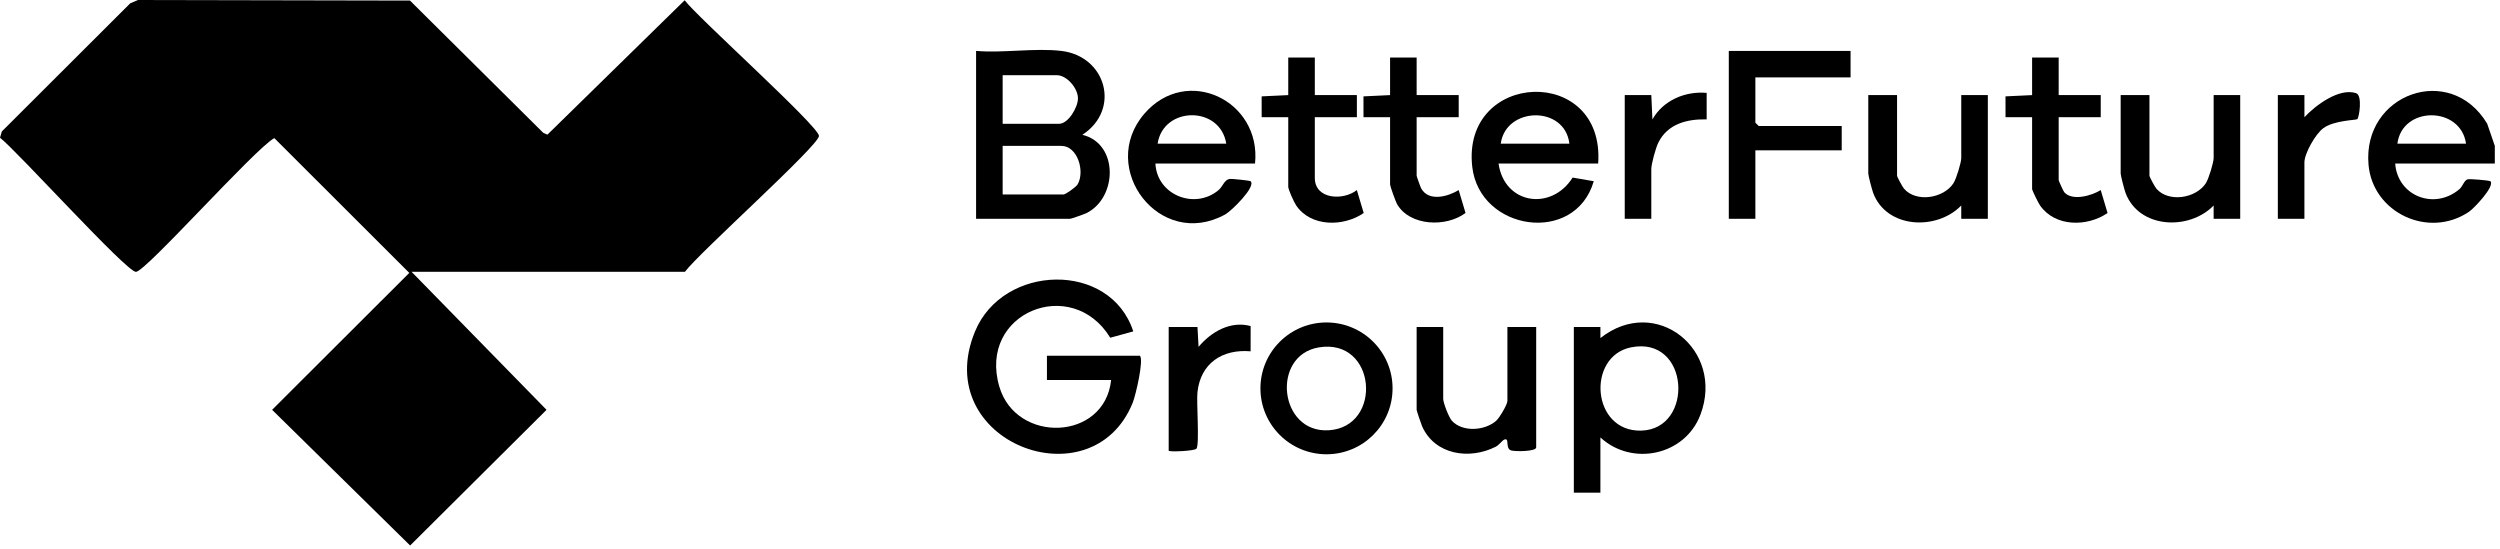
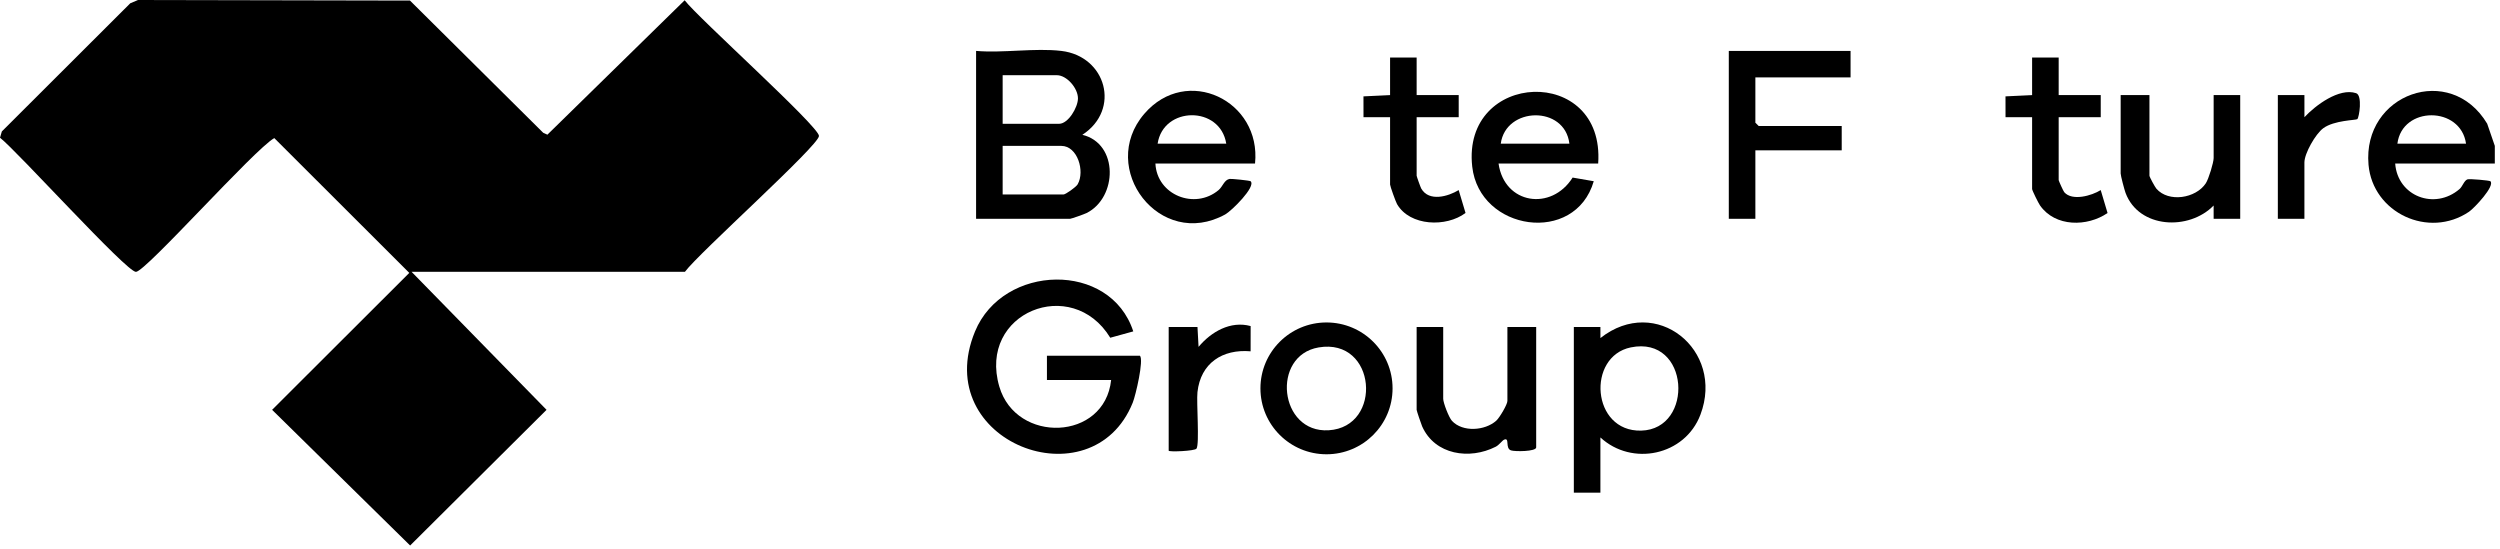
<svg xmlns="http://www.w3.org/2000/svg" width="410" height="90" viewBox="0 0 410 90" fill="none">
  <path d="M67.494 44.573L89.634 67.212L67.262 89.463L44.626 67.212L67.124 44.754L44.983 22.646C41.678 24.509 23.871 44.586 22.291 44.586C20.723 44.586 2.88 24.828 0 22.585L0.303 21.555L21.361 0.541L22.634 0L67.237 0.093L89.085 21.774L89.772 22.088L112.283 0.045C114.5 2.95 134.314 20.733 134.312 22.296C134.31 23.86 114.526 41.564 112.333 44.573H67.493L67.494 44.573Z" fill="black" />
  <path d="M186.946 58.336C187.616 59.003 186.254 64.833 185.769 66.036C179.102 82.6 152.412 72.502 159.904 54.358C164.493 43.244 182.098 42.783 185.857 54.348L182.082 55.39C175.808 45.086 160.322 51.225 163.89 63.408C166.644 72.809 181.174 72.341 182.226 62.32H171.697V58.336H186.946Z" fill="black" />
  <path d="M262.466 71.741V80.797H258.109V53.63L262.468 53.628L262.47 55.441C271.569 48.254 282.885 57.389 278.872 68.005C276.333 74.721 267.64 76.527 262.466 71.741ZM267.449 56.973C260.191 58.468 260.998 70.822 269.148 70.622C277.915 70.406 277.141 54.978 267.449 56.973Z" fill="black" />
  <path d="M228.38 63.692C228.38 69.662 223.529 74.501 217.545 74.501C211.562 74.501 206.711 69.661 206.711 63.692C206.711 57.722 211.562 52.883 217.545 52.883C223.529 52.883 228.38 57.722 228.38 63.692ZM216.26 56.977C208.439 58.306 209.758 71.05 217.901 70.564C226.846 70.03 225.762 55.362 216.26 56.977Z" fill="black" />
  <path d="M236.685 53.629V65.401C236.685 66.05 237.609 68.472 238.13 69.031C239.878 70.907 243.534 70.646 245.378 69.002C245.935 68.505 247.214 66.32 247.214 65.763V53.629H251.934V73.37C251.934 74.069 248.441 74.077 247.808 73.865C246.786 73.523 247.651 71.692 246.674 72.106C246.376 72.232 245.868 72.974 245.293 73.266C241.033 75.432 235.337 74.63 233.234 69.931C233.082 69.591 232.328 67.356 232.328 67.213V53.63L236.685 53.629Z" fill="black" />
  <path d="M191.664 53.629L196.386 53.627L196.564 56.887C198.614 54.428 201.792 52.569 205.105 53.475L205.1 57.615C200.475 57.218 196.9 59.556 196.383 64.313C196.202 65.972 196.743 72.835 196.226 73.574C195.942 73.982 191.665 74.145 191.665 73.913V53.629L191.664 53.629Z" fill="black" />
  <path d="M409.149 23.925V26.823L392.811 26.825C393.211 32.199 399.301 34.499 403.359 31.008C403.863 30.574 404.116 29.602 404.673 29.41C405.008 29.296 408.289 29.591 408.424 29.722C409.227 30.494 405.76 34.16 404.913 34.732C398.307 39.195 389.134 34.921 388.438 27.02C387.415 15.377 401.857 10.194 407.897 20.283L409.149 23.925ZM404.429 23.563C403.553 17.355 393.951 17.355 393.173 23.563H404.429Z" fill="black" />
  <path d="M262.101 26.822H245.762C246.718 33.526 254.429 34.65 257.911 29.122L261.376 29.721C258.318 40.223 242.622 37.897 241.445 27.327C239.69 11.558 263.249 10.566 262.101 26.822ZM257.381 23.562C256.632 17.241 246.936 17.484 246.125 23.562H257.381Z" fill="black" />
  <path d="M205.826 26.823H189.488C189.738 31.992 195.944 34.448 199.842 31.177C200.547 30.585 200.763 29.499 201.66 29.341C201.923 29.296 204.977 29.603 205.102 29.723C206.027 30.608 201.961 34.603 200.937 35.167C190.224 41.068 179.991 27.596 187.664 18.665C194.605 10.587 206.889 16.487 205.826 26.823ZM201.106 23.563C200.107 17.28 190.77 17.41 189.851 23.563H201.106Z" fill="black" />
  <path d="M303.493 8.352V12.698H287.881V20.124L288.425 20.667H302.041V24.652H287.881V35.881H283.523V8.352H303.493Z" fill="black" />
-   <path d="M311.118 15.594V28.816C311.118 29.017 312.024 30.672 312.256 30.941C314.254 33.25 318.718 32.542 320.358 30.065C320.829 29.353 321.647 26.649 321.647 25.918V15.594H326.004V35.879L321.646 35.881L321.644 33.705C317.606 37.857 309.391 37.5 307.2 31.638C307.011 31.131 306.398 28.813 306.398 28.453V15.594L311.118 15.594Z" fill="black" />
  <path d="M352.509 15.594V28.816C352.509 29.017 353.415 30.672 353.646 30.941C355.645 33.25 360.109 32.542 361.749 30.065C362.22 29.353 363.038 26.649 363.038 25.918V15.594H367.395V35.879L363.037 35.881L363.035 33.705C358.997 37.857 350.782 37.5 348.591 31.638C348.402 31.131 347.789 28.813 347.789 28.453V15.594L352.509 15.594Z" fill="black" />
  <path d="M232.329 9.438V15.596H239.227V19.218H232.329V28.817C232.329 28.931 232.965 30.724 233.098 30.948C234.382 33.127 237.493 32.224 239.222 31.172L240.347 34.924C237.207 37.299 231.216 37.11 229.115 33.473C228.893 33.087 227.973 30.521 227.973 30.266V19.219L223.614 19.221L223.609 15.805L227.973 15.597V9.439H232.33L232.329 9.438Z" fill="black" />
-   <path d="M215.63 9.438V15.596H222.528V19.218H215.63V29.18C215.63 32.722 220.296 32.932 222.523 31.173L223.647 34.934C220.376 37.192 214.994 37.277 212.569 33.683C212.217 33.162 211.273 31.097 211.273 30.629V19.219L206.915 19.221L206.91 15.805L211.273 15.597V9.439H215.631L215.63 9.438Z" fill="black" />
  <path d="M337.623 9.438V15.596H344.521V19.218H337.623V29.542C337.623 29.651 338.382 31.342 338.54 31.524C339.839 33.011 343.036 32.104 344.517 31.172L345.639 34.934C342.322 37.208 337.055 37.264 334.56 33.684C334.301 33.312 333.265 31.23 333.265 30.991V19.219L328.907 19.221L328.902 15.805L333.265 15.597V9.439H337.623V9.438Z" fill="black" />
-   <path d="M266.458 15.595L270.816 15.592L270.996 19.583C272.761 16.451 276.367 14.923 279.893 15.23V19.581C276.667 19.496 273.458 20.319 271.949 23.428C271.528 24.296 270.814 26.89 270.814 27.729V35.879H266.457L266.458 15.595Z" fill="black" />
  <path d="M373.566 15.595L377.925 15.594L377.927 19.217C379.718 17.297 383.613 14.352 386.405 15.283C387.474 15.639 386.906 19.291 386.597 19.538C386.369 19.722 382.805 19.713 381.013 21.031C379.739 21.968 377.923 25.163 377.923 26.642V35.88H373.566V15.595Z" fill="black" />
  <path d="M174.056 8.35C181.417 9.218 183.859 17.967 177.506 22.11C183.482 23.552 183.272 32.408 178.197 34.94C177.841 35.118 175.699 35.88 175.509 35.88H160.078V8.35C164.502 8.728 169.735 7.84 174.056 8.35ZM164.435 20.303H173.693C175.188 20.303 176.783 17.608 176.785 16.139C176.789 14.445 174.936 12.334 173.331 12.334H164.435V20.303ZM164.435 31.895H174.42C174.74 31.895 176.475 30.688 176.739 30.224C177.958 28.081 176.718 23.926 174.057 23.926H164.435V31.895Z" fill="black" />
</svg>